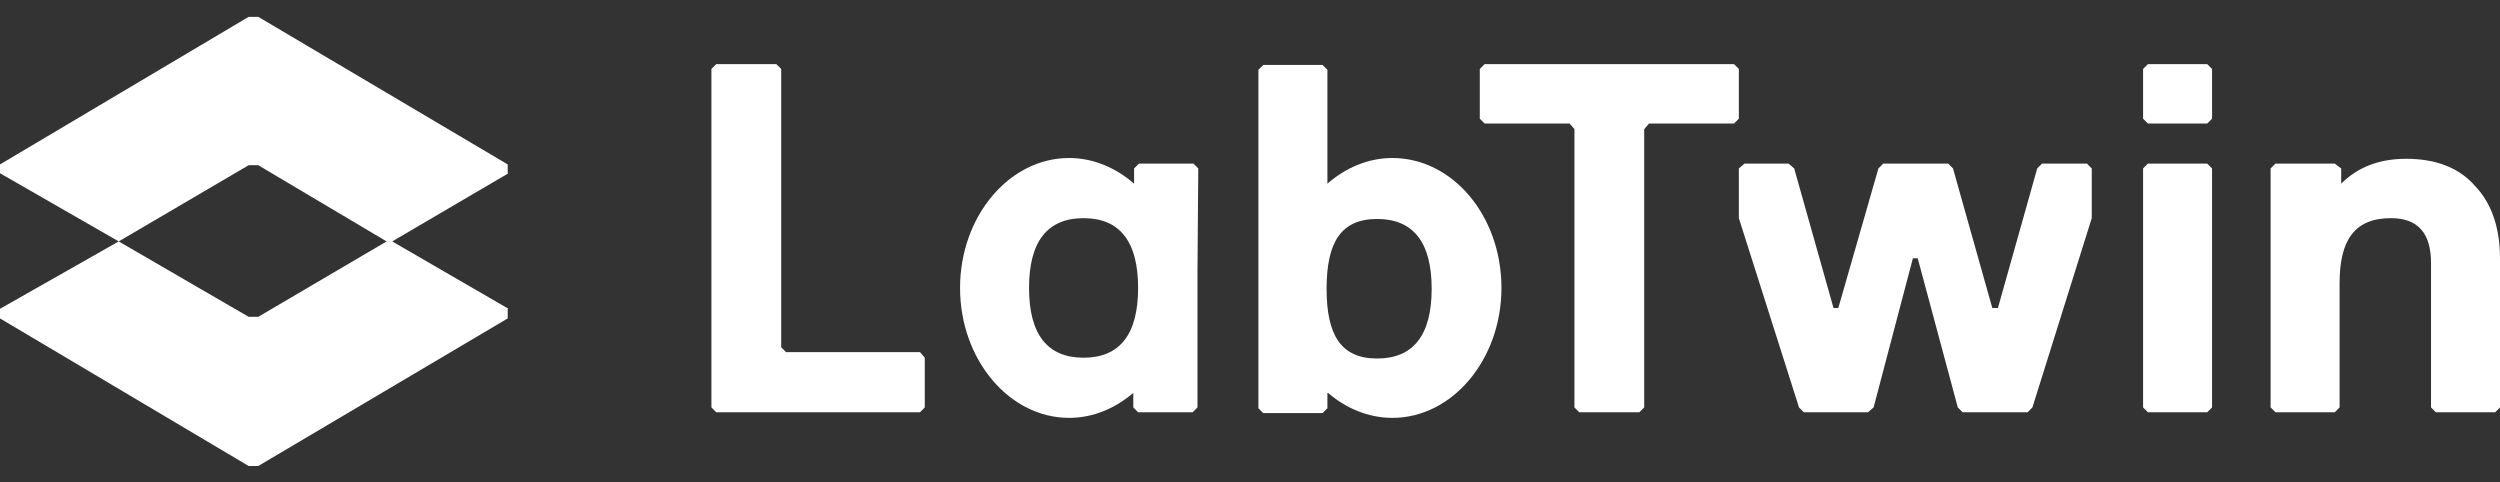
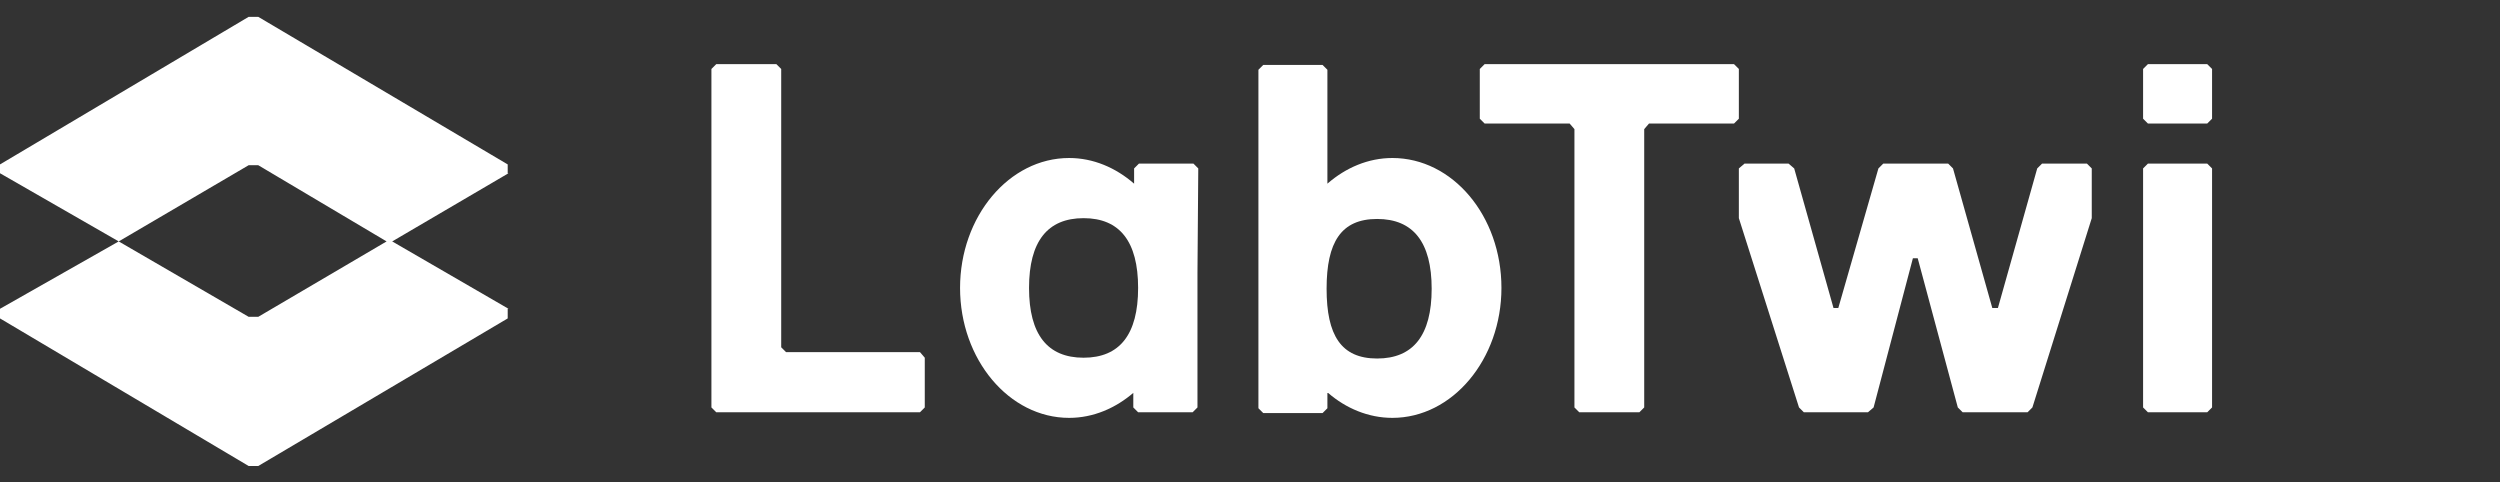
<svg xmlns="http://www.w3.org/2000/svg" enable-background="new 0 0 311.7 60.1" viewBox="0 0 311.7 60.1">
  <rect x="0" y="0" width="311.7" height="60.1" fill="#333333" stroke="none" />
  <g fill="#fff">
    <path d="m89.3 8-.6.6v42.2l.6.6h25.4l.6-.6v-6.2l-.6-.7h-16.7l-.6-.6v-34.7l-.6-.6z" />
    <path d="m185.1 8-.6.6v6.2l.6.6h10.6l.6.7v34.7l.6.6h7.5l.6-.6v-34.7l.6-.7h10.6l.6-.6v-6.2l-.6-.6z" />
    <path d="m260.8 27.2-7.4 23.6-.6.6h-8.1l-.6-.6-5-18.6h-.6l-4.9 18.6-.7.6h-8l-.6-.6-7.5-23.6v-6.2l.7-.6h5.5l.7.6 4.9 17.4h.6l5-17.4.6-.6h8.1l.6.6 4.9 17.4h.7l4.9-17.4.6-.6h5.6l.6.6z" />
    <path d="m267.8 8-.6.6v6.2l.6.6h7.4l.6-.6v-6.2l-.6-.6zm0 12.4-.6.6v29.8l.6.6h7.4l.6-.6v-29.8l-.6-.6z" />
-     <path d="m311.7 50.8-.6.6h-7.4l-.6-.6v-18c0-3.7-1.6-5.6-5-5.6-4.5 0-6.4 2.7-6.4 8.1v15.5l-.6.6h-7.4l-.6-.6v-29.8l.6-.6h7.4l.8.6v1.9c2.1-2.1 4.8-3.1 8.1-3.1 3.7 0 6.6 1.1 8.6 3.4 2.1 2.2 3.1 5.3 3.1 9z" />
    <path d="m148.8 20.4h-6.8l-.6.6v1.9c-2.3-2-5.1-3.2-8.1-3.2-7.5 0-13.6 7.3-13.6 16.2s6.1 16.2 13.6 16.2c3 0 5.8-1.2 8.1-3.2h-.1v1.9l.6.6h6.8l.6-.6v-16.8l.1-13zm-13.7 24.2c-4.5 0-6.8-2.9-6.8-8.7s2.3-8.7 6.8-8.7 6.8 2.9 6.8 8.7-2.3 8.7-6.8 8.7z" />
    <path d="m173.6 19.7c-3 0-5.8 1.2-8.1 3.2v-14.2l-.6-.6h-7.4l-.6.6v42.2l.6.6h7.4l.6-.6v-1.9h.1c2.2 1.9 5 3.1 8 3.1 7.5 0 13.6-7.3 13.6-16.2 0-9-6.1-16.2-13.6-16.2zm-1.9 25c-4.5 0-6.3-2.9-6.3-8.7s1.8-8.7 6.3-8.7 6.8 2.9 6.8 8.7-2.3 8.7-6.8 8.7z" />
    <path d="m63.4 21.6h-.1v-1.1l-31.1-18.4h-1.2l-31 18.4v1.1l14.8 8.5 16.2-9.5h1.2l16 9.5-16 9.4h-1.2l-16.2-9.4-14.8 8.4v1.2l31 18.4h1.2l31.1-18.4v-1.2h.1l-14.5-8.4z" />
  </g>
</svg>